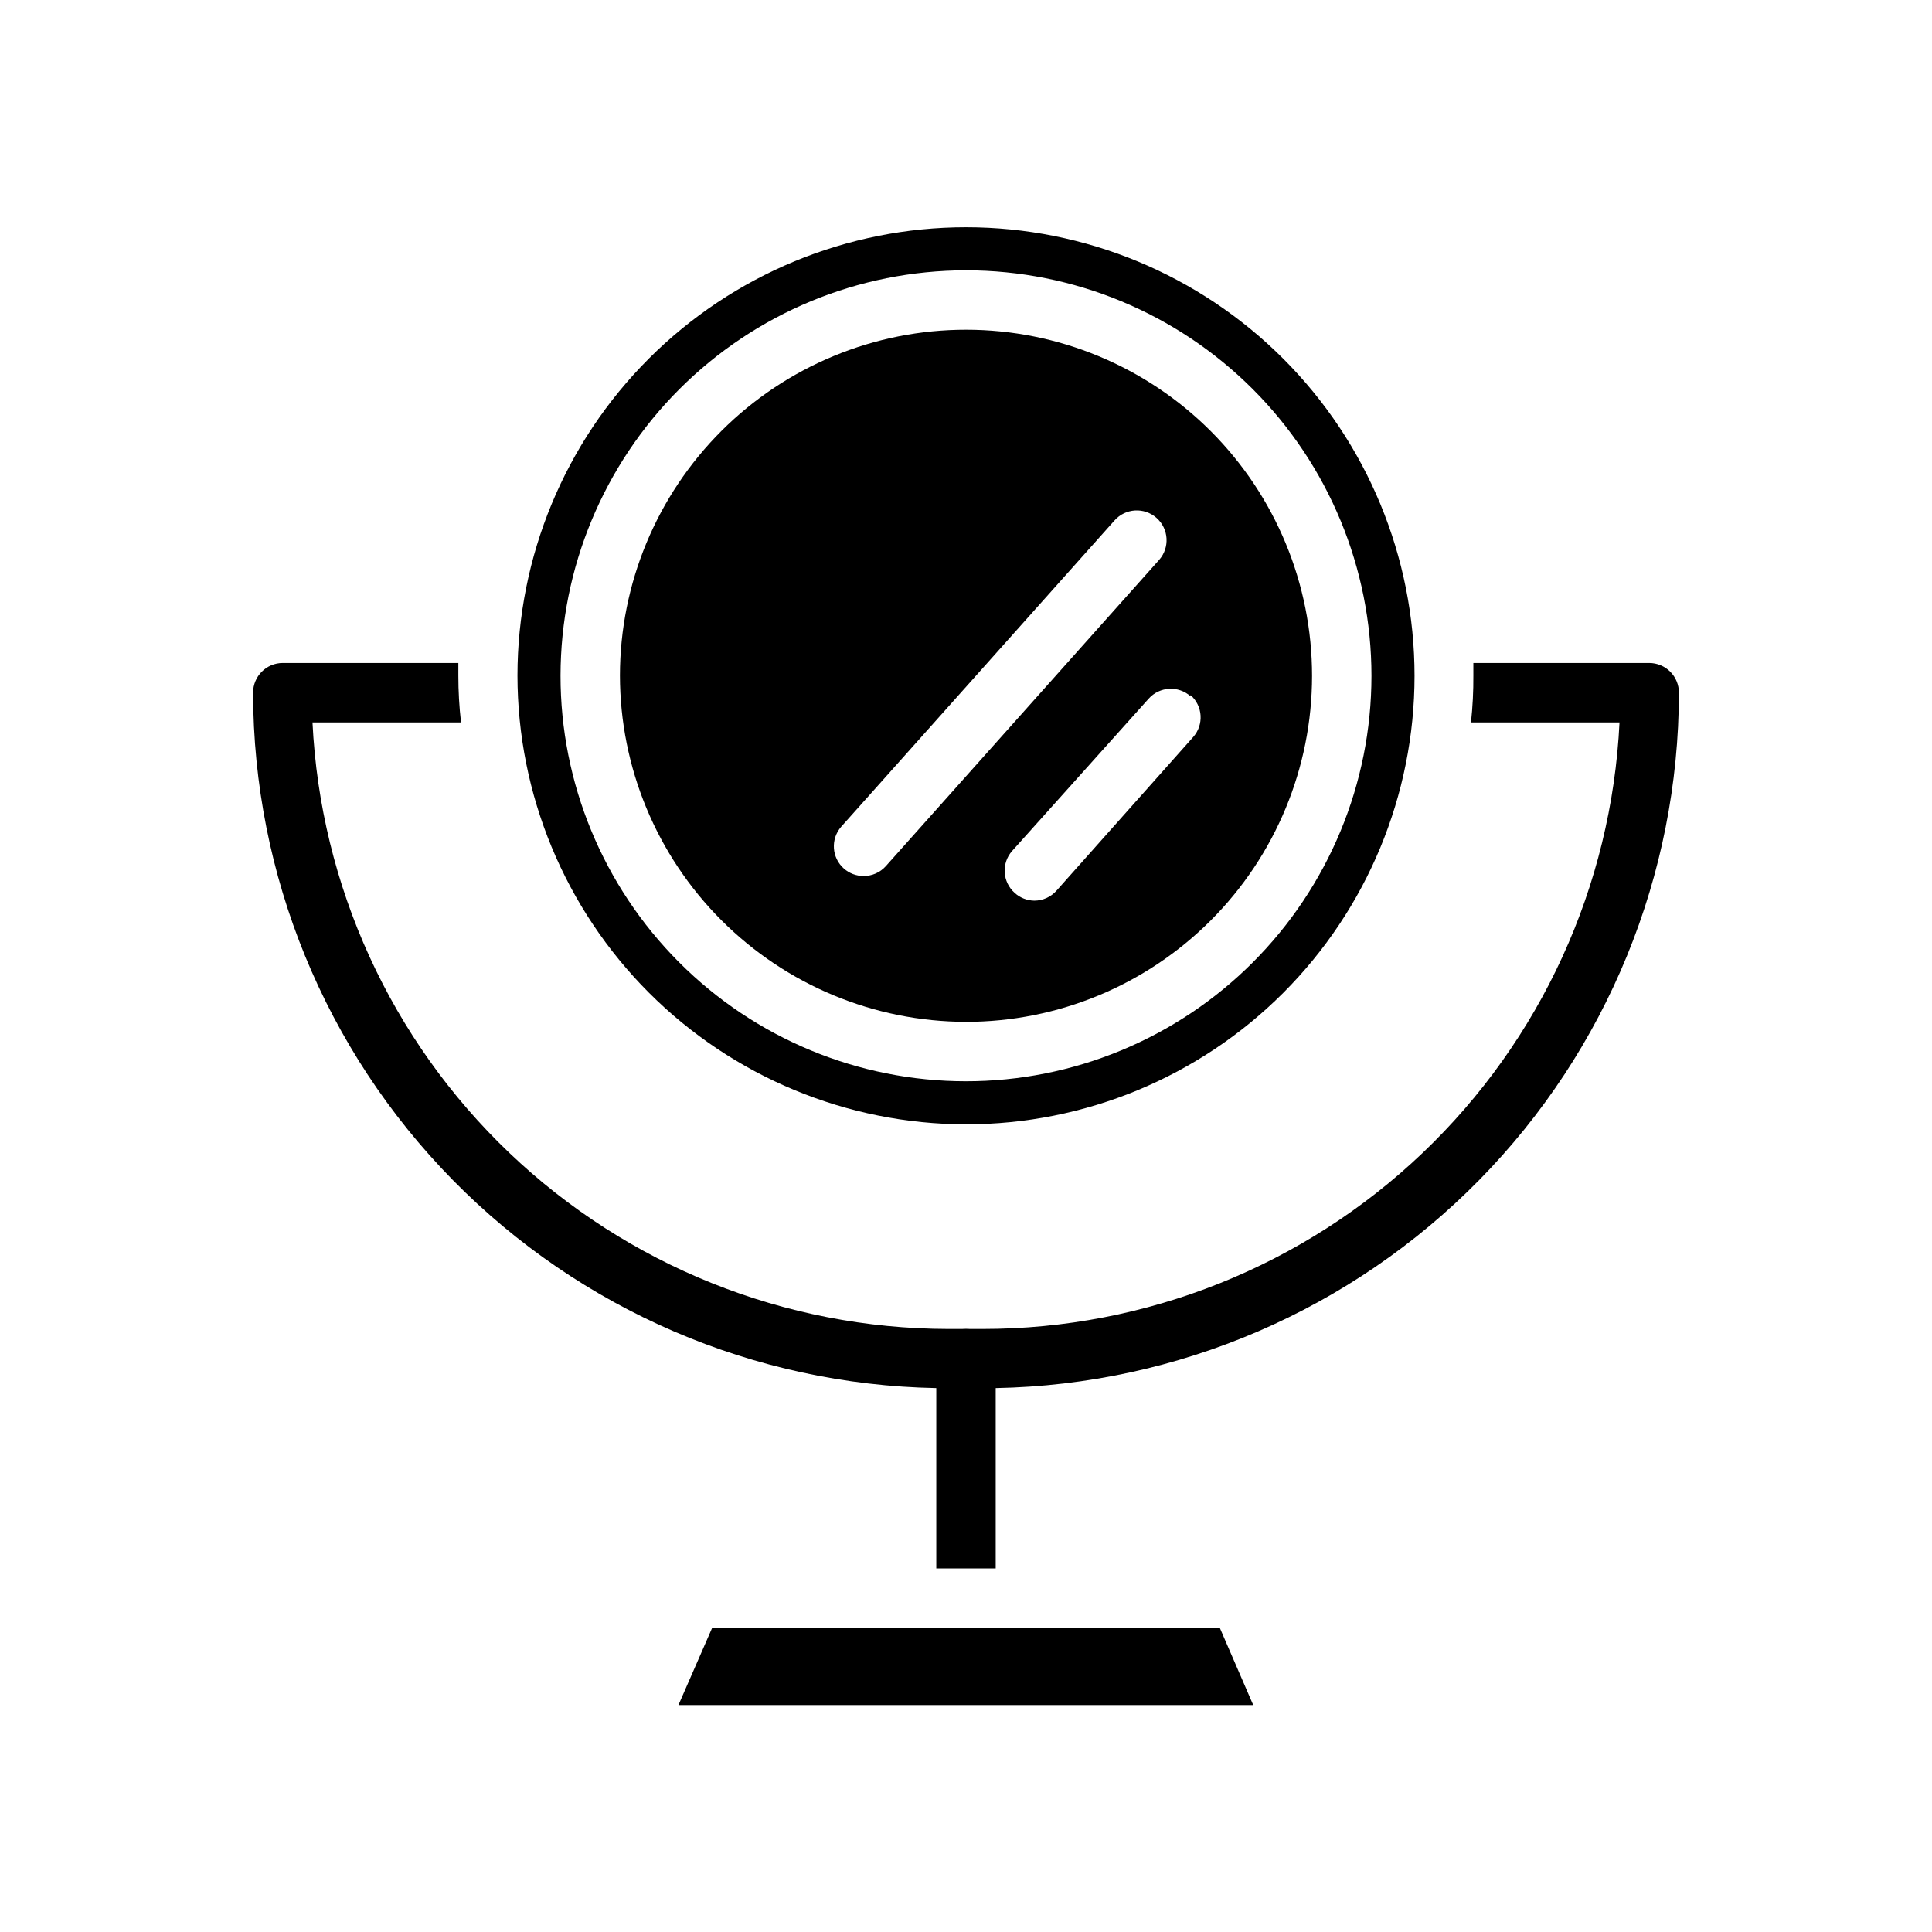
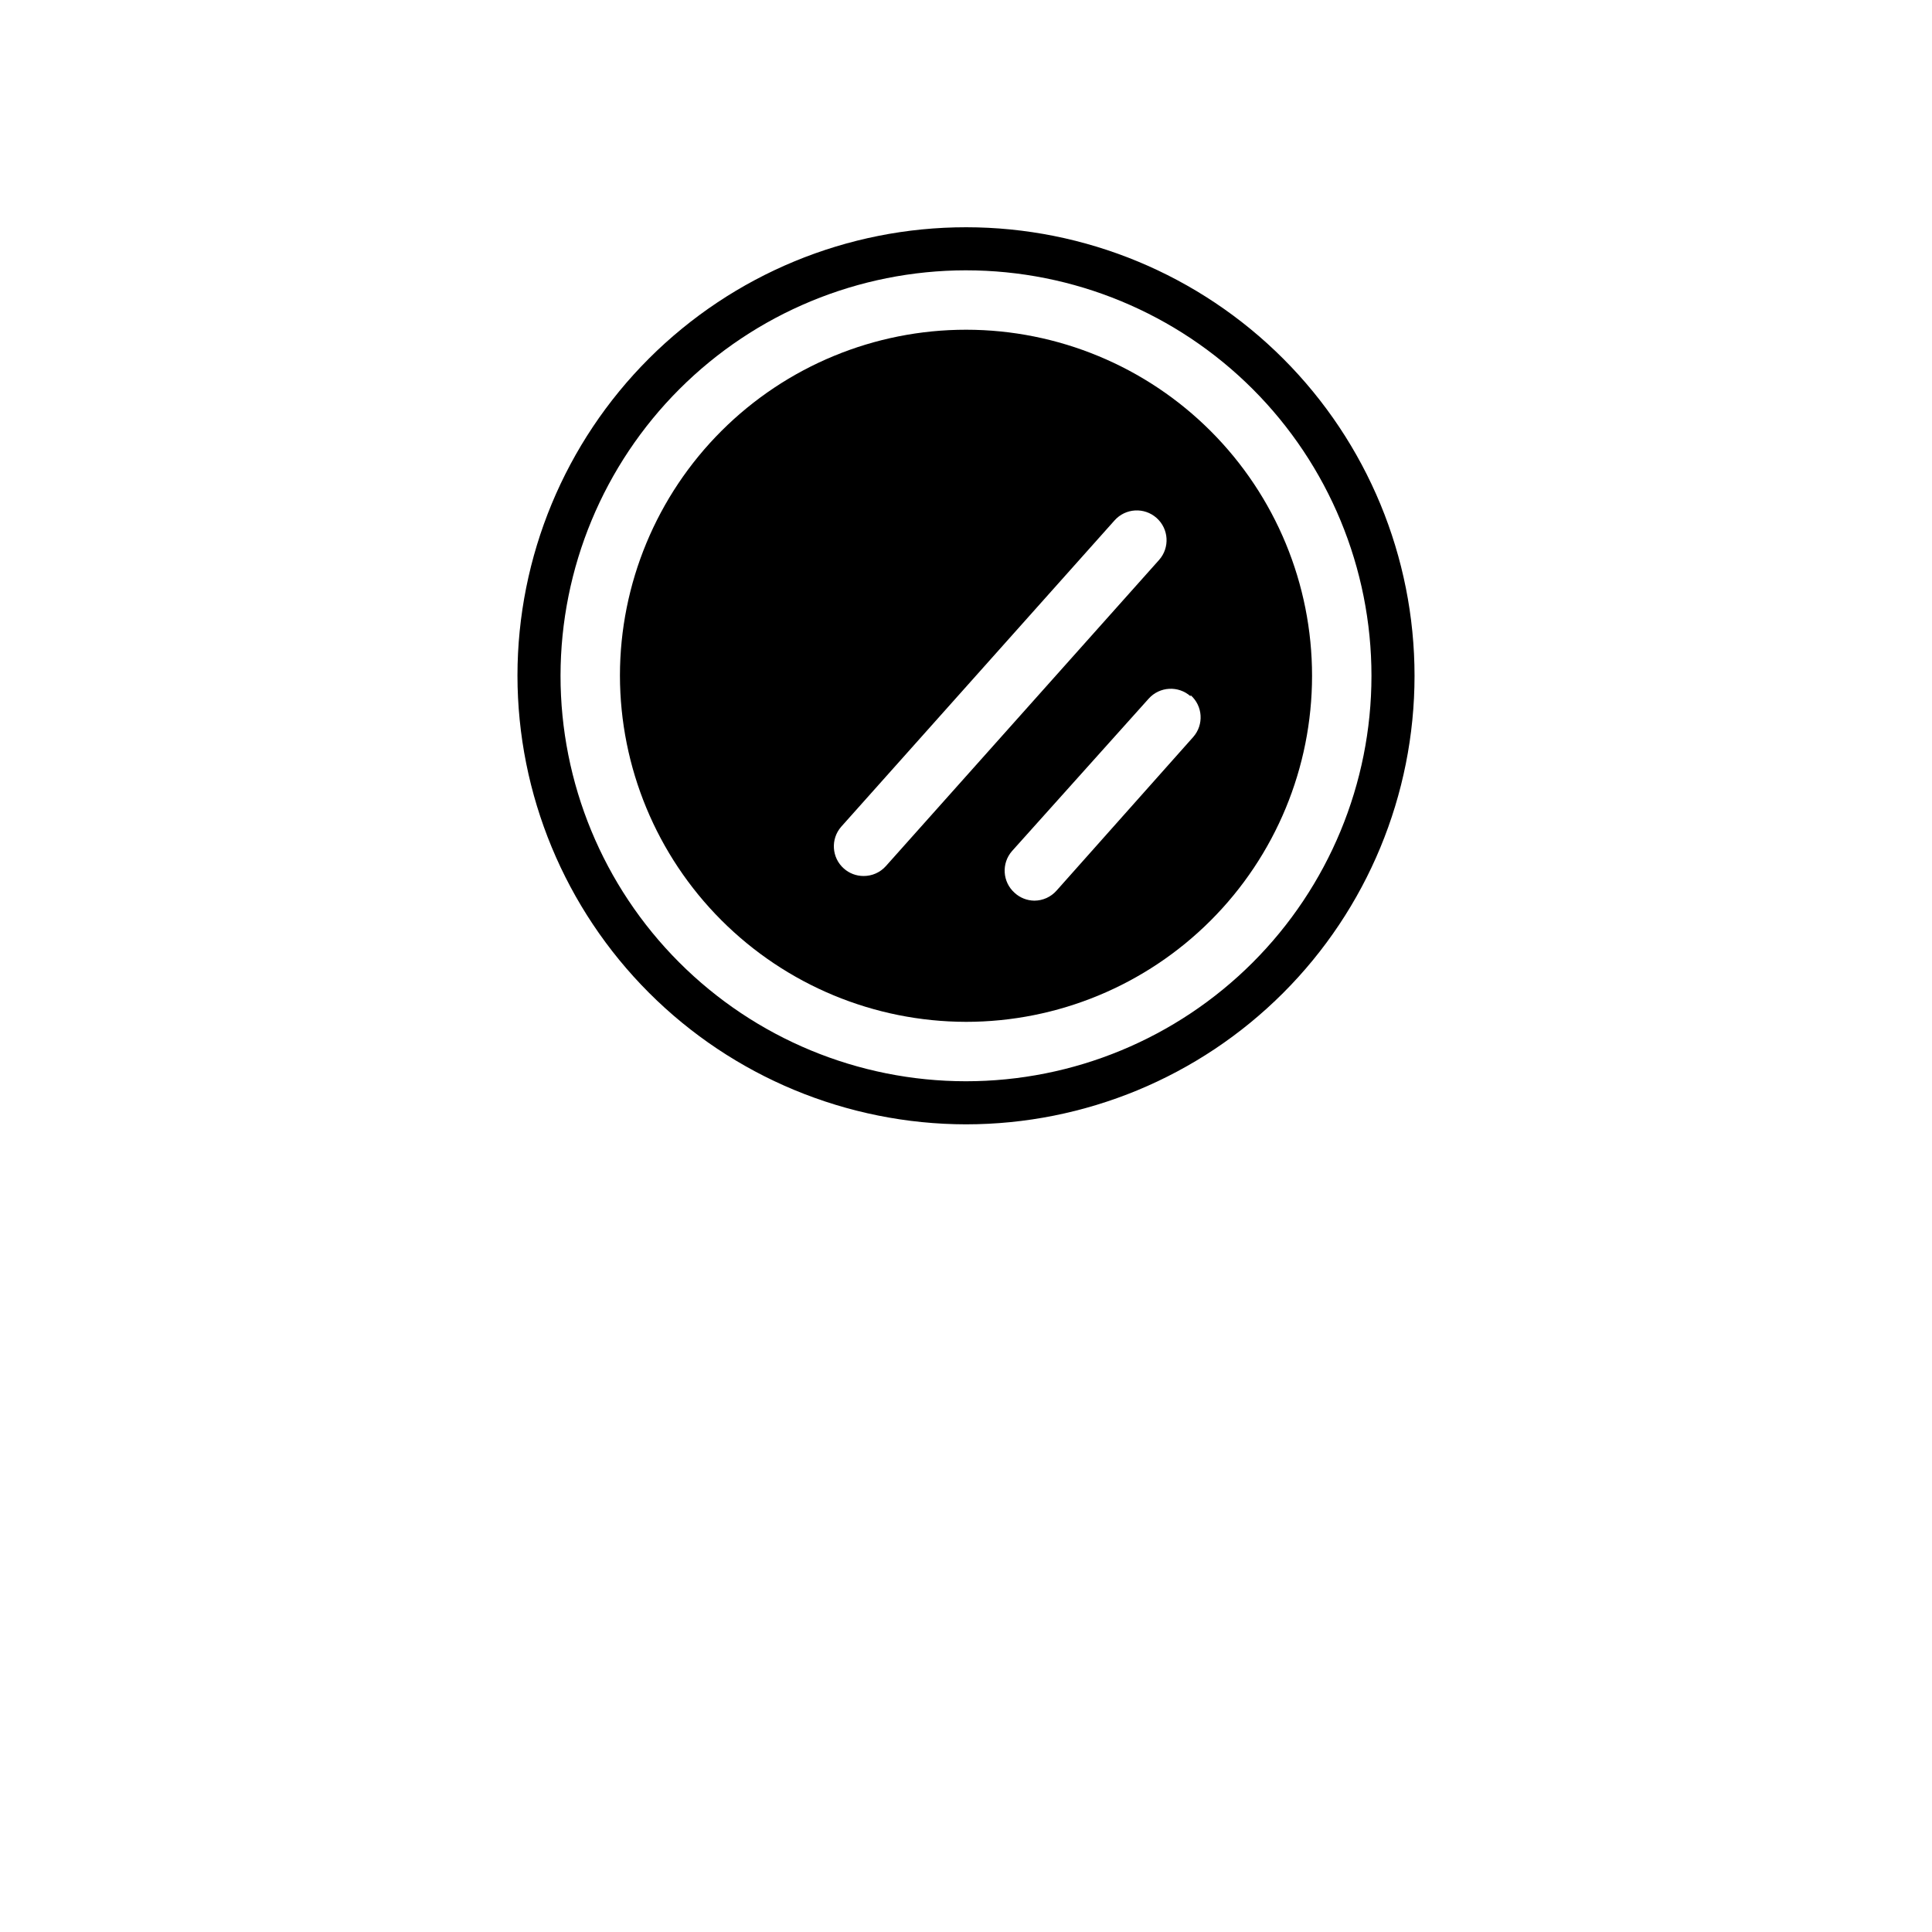
<svg xmlns="http://www.w3.org/2000/svg" fill="#000000" width="800px" height="800px" version="1.1" viewBox="144 144 512 512">
  <g>
    <path d="m400 414.8c24.316 0 47.641-9.656 64.836-26.852 17.199-17.191 26.863-40.512 26.871-64.832 0.008-24.316-9.645-47.641-26.832-64.844s-40.504-26.875-64.824-26.891c-24.316-0.012-47.645 9.633-64.855 26.816-17.207 17.184-26.887 40.496-26.906 64.816 0.02 24.32 9.688 47.645 26.879 64.852 17.191 17.207 40.508 26.895 64.832 26.934zm59.512-86.594v0.004c3.258 2.871 3.574 7.836 0.707 11.098l-36.211 40.699c-1.492 1.699-3.644 2.672-5.902 2.676-1.926-0.023-3.773-0.754-5.195-2.047-3.258-2.871-3.574-7.836-0.711-11.098l36.211-40.387c2.894-3.231 7.859-3.512 11.102-0.629zm-92.574 34.875 72.422-81.16c2.891-3.262 7.879-3.559 11.137-0.668 3.262 2.891 3.562 7.879 0.672 11.137l-72.426 81.16c-1.504 1.672-3.652 2.617-5.902 2.598-1.914 0-3.762-0.699-5.195-1.965-3.258-2.871-3.574-7.84-0.707-11.102z" />
-     <path d="m332.77 575.31-8.973 20.547h152.32l-8.895-20.547z" />
    <path d="m400 441.96c31.52 0 61.75-12.52 84.043-34.809 22.289-22.285 34.816-52.512 34.824-84.035 0.004-31.52-12.508-61.754-34.789-84.047-22.281-22.297-52.508-34.832-84.027-34.844-31.52-0.016-61.758 12.492-84.059 34.77-22.301 22.273-34.84 52.496-34.859 84.02 0.02 31.523 12.547 61.754 34.832 84.055 22.285 22.301 52.508 34.848 84.035 34.891zm0-226.32c28.5 0 55.836 11.324 75.988 31.48 20.152 20.156 31.469 47.496 31.465 75.996-0.008 28.504-11.34 55.836-31.5 75.984-20.164 20.148-47.504 31.457-76.008 31.445-28.504-0.016-55.832-11.352-75.973-31.52-20.145-20.168-31.449-47.512-31.426-76.012 0.039-28.48 11.379-55.777 31.523-75.91 20.145-20.129 47.449-31.445 75.93-31.465z" />
-     <path d="m588.93 327.57c-0.051 48.305-19.043 94.66-52.895 129.12-33.852 34.453-79.867 54.262-128.16 55.168h-15.746c-48.293-0.906-94.305-20.715-128.16-55.168-33.855-34.457-52.844-80.812-52.898-129.12 0-4.348 3.523-7.871 7.871-7.871h46.523v3.305 0.004c0 4.156 0.234 8.309 0.711 12.438h-39.363c2.102 43.289 20.758 84.113 52.113 114.03s73.012 46.645 116.35 46.715h9.133c43.395 0.012 85.129-16.68 116.55-46.605 31.422-29.93 50.125-70.801 52.227-114.14h-39.359c0.445-4.133 0.656-8.285 0.629-12.438v-3.305l46.602-0.004c2.09 0 4.09 0.832 5.566 2.305 1.477 1.477 2.305 3.481 2.305 5.566z" />
-     <path d="m407.87 504.07v55.578h-15.746v-55.578c0-4.348 3.527-7.871 7.875-7.871s7.871 3.523 7.871 7.871z" />
  </g>
</svg>